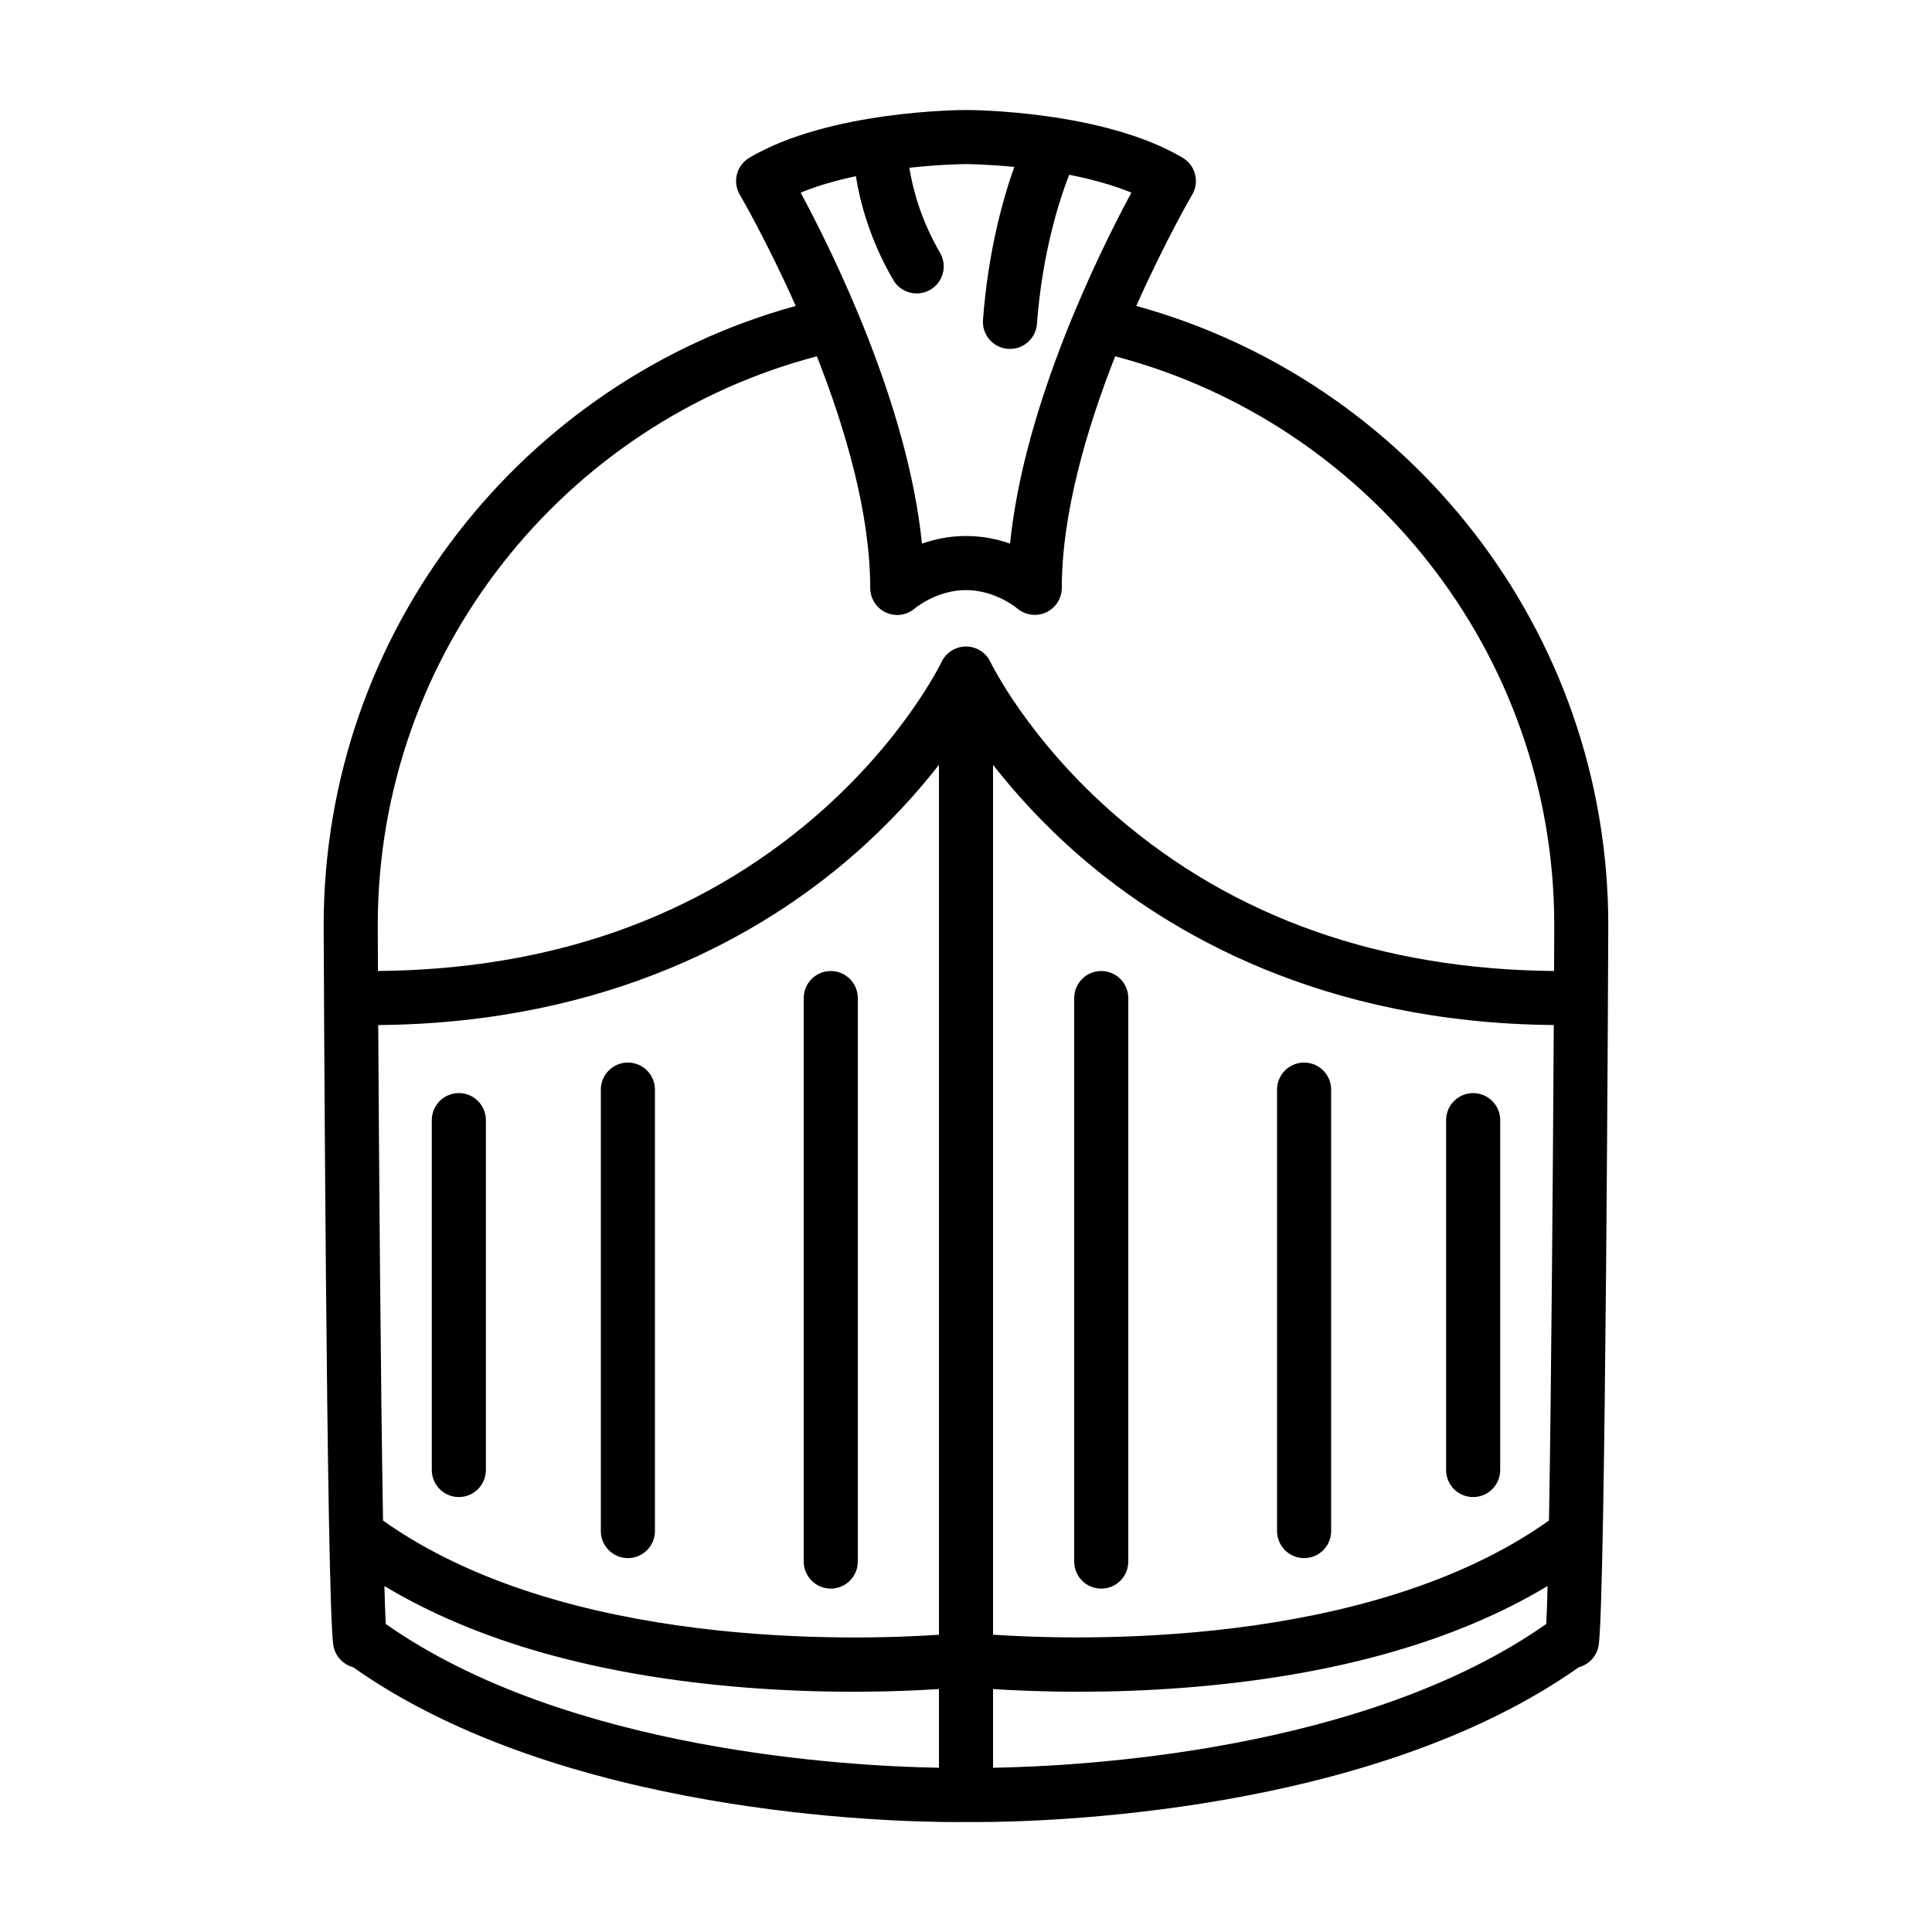
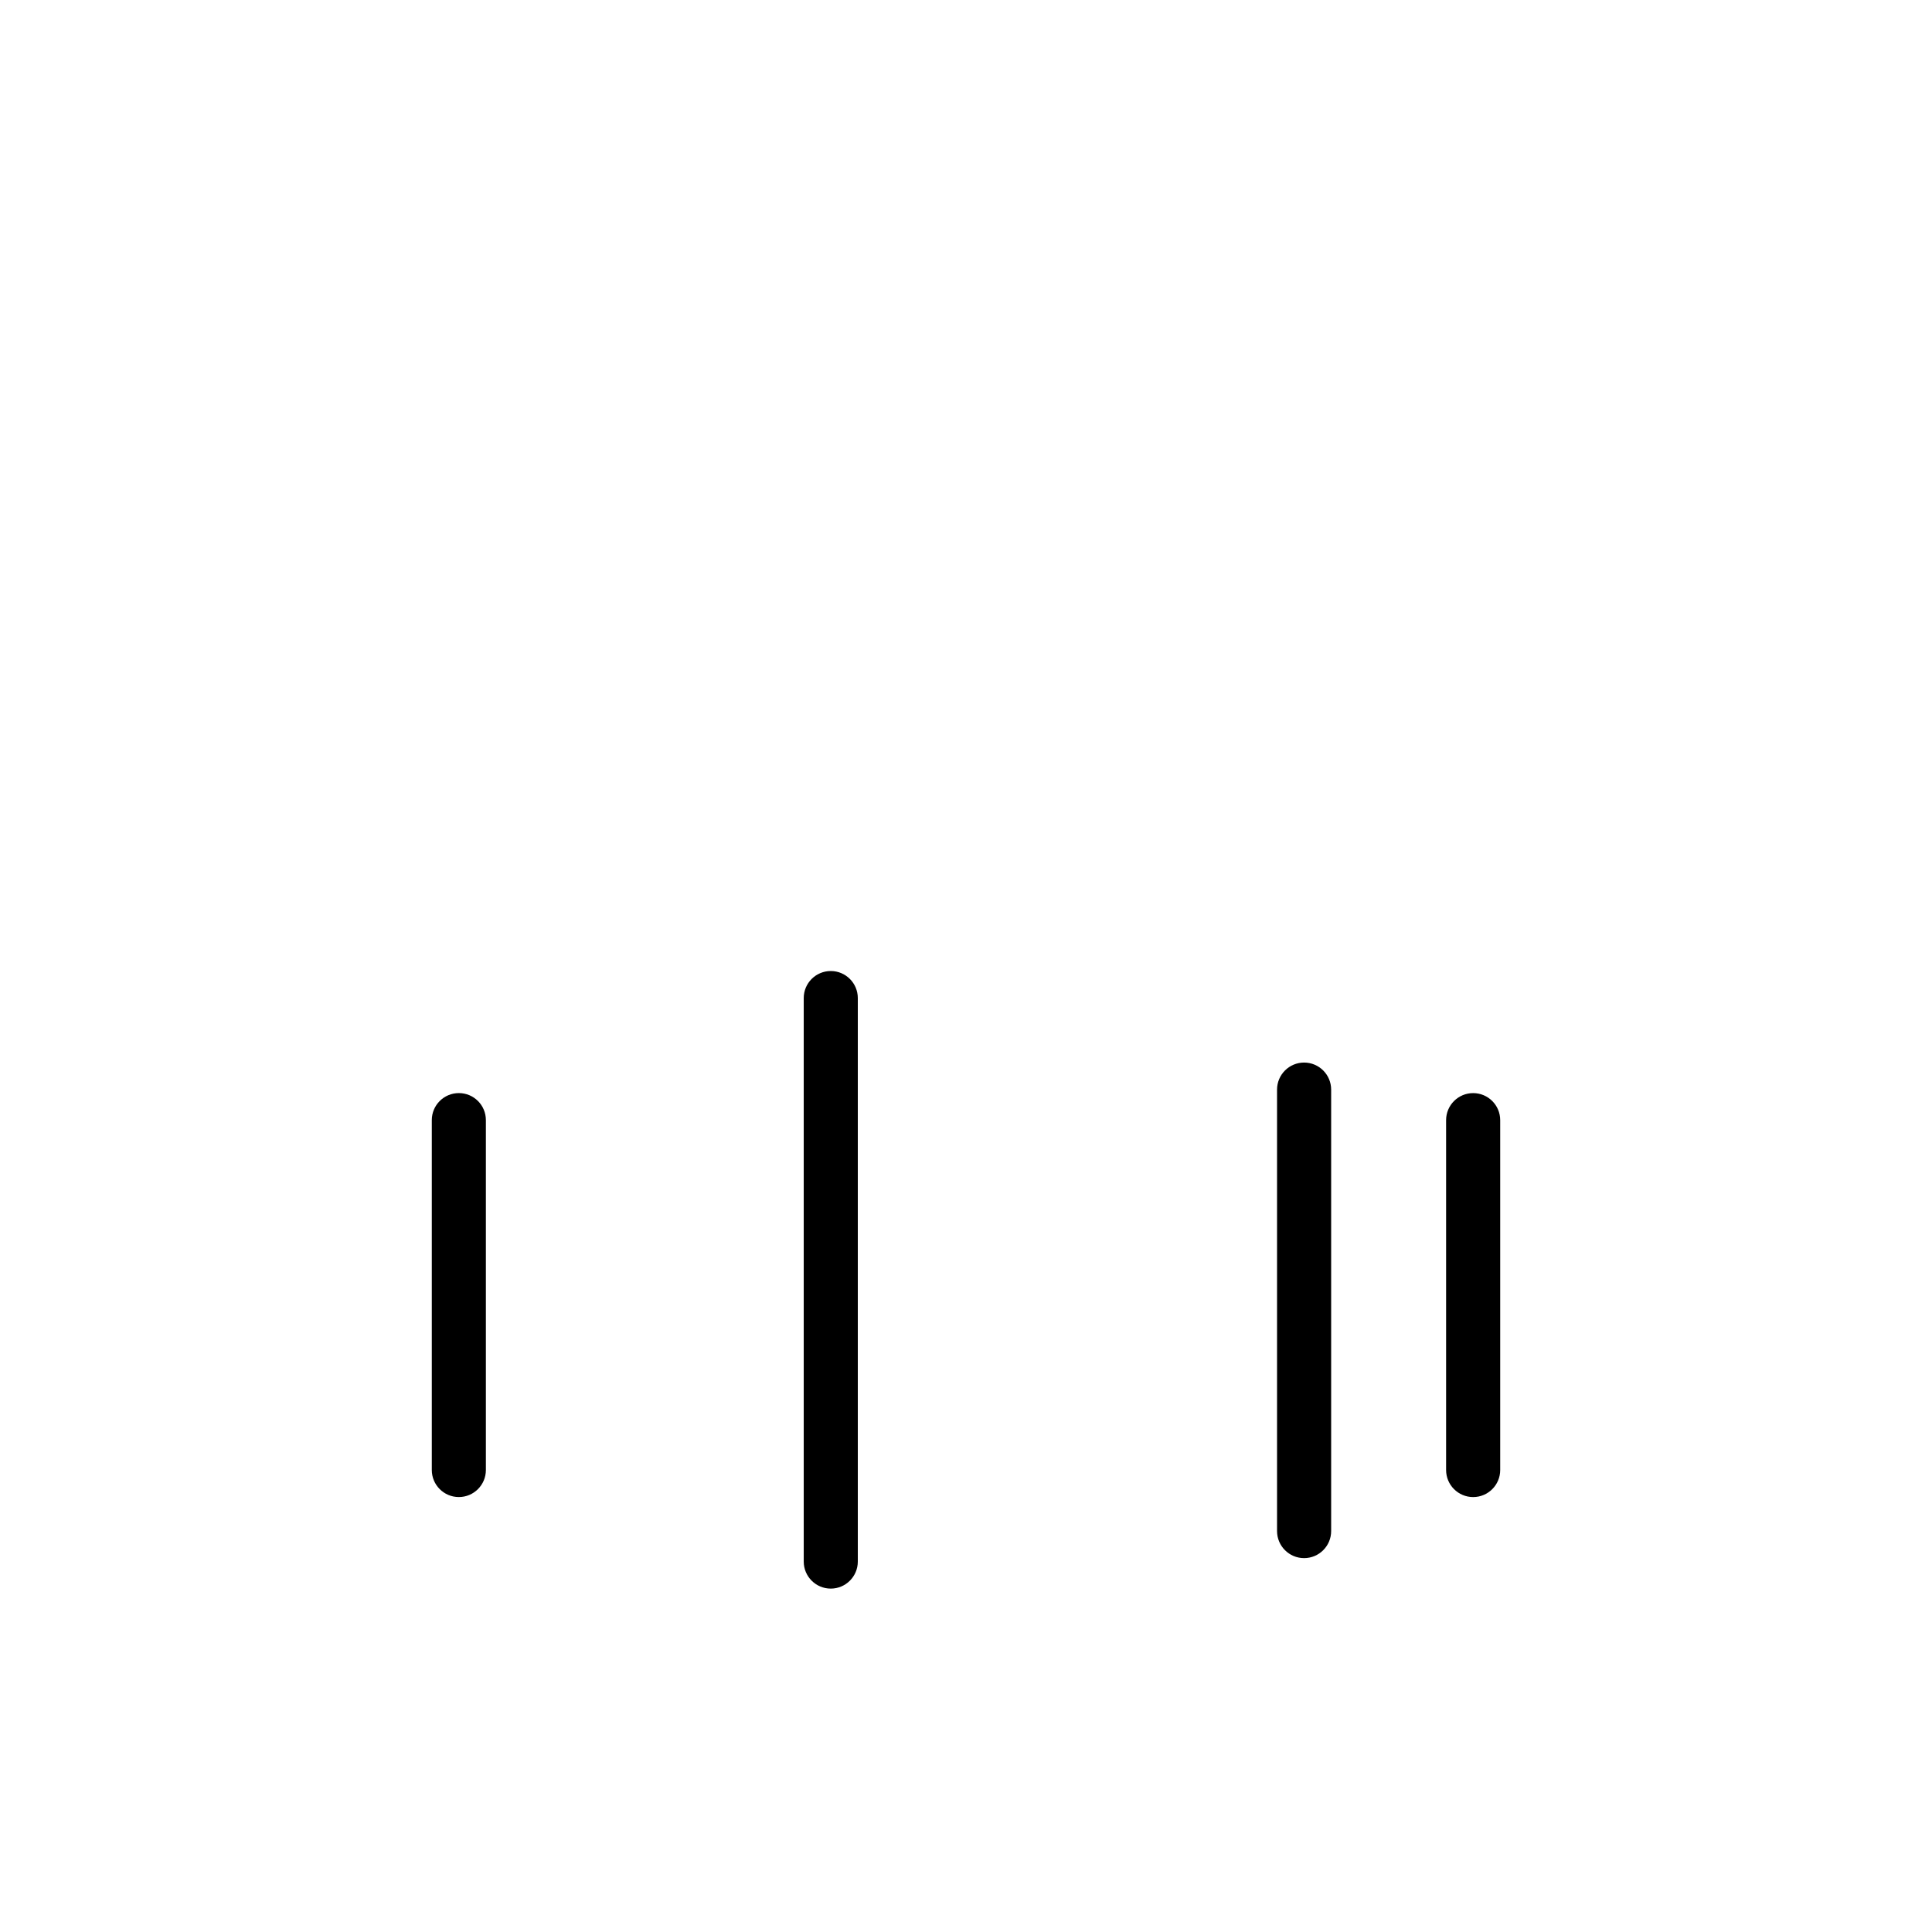
<svg xmlns="http://www.w3.org/2000/svg" version="1.1" x="0px" y="0px" viewBox="0 0 100 100" enable-background="new 0 0 100 100" xml:space="preserve">
  <g>
-     <path d="M57,82.227c0.773,0,1.4-0.627,1.4-1.4V51.66c0-0.773-0.627-1.4-1.4-1.4s-1.4,0.627-1.4,1.4v29.166   C55.6,81.6,56.227,82.227,57,82.227z" />
    <path d="M67.5,80.648c0.773,0,1.4-0.627,1.4-1.4v-22.85c0-0.773-0.627-1.4-1.4-1.4s-1.4,0.627-1.4,1.4v22.85   C66.1,80.021,66.727,80.648,67.5,80.648z" />
    <path d="M76.25,77.488c0.773,0,1.4-0.627,1.4-1.4V57.979c0-0.773-0.627-1.4-1.4-1.4s-1.4,0.627-1.4,1.4v18.109   C74.85,76.861,75.477,77.488,76.25,77.488z" />
    <path d="M44.4,51.66c0-0.773-0.627-1.4-1.399-1.4c-0.773,0-1.4,0.627-1.4,1.4v29.166c0,0.773,0.627,1.4,1.4,1.4   c0.772,0,1.399-0.627,1.399-1.4V51.66z" />
-     <path d="M32.5,54.998c-0.773,0-1.4,0.627-1.4,1.4v22.85c0,0.773,0.627,1.4,1.4,1.4c0.772,0,1.399-0.627,1.399-1.4v-22.85   C33.9,55.625,33.273,54.998,32.5,54.998z" />
    <path d="M23.75,56.578c-0.773,0-1.4,0.627-1.4,1.4v18.109c0,0.773,0.627,1.4,1.4,1.4c0.772,0,1.399-0.627,1.399-1.4V57.979   C25.15,57.205,24.523,56.578,23.75,56.578z" />
-     <path d="M58.814,15.835c1.496-3.361,2.861-5.705,2.893-5.756c0.391-0.666,0.17-1.523-0.494-1.916   C57.08,5.722,50.288,5.694,50,5.694s-7.081,0.028-11.213,2.47c-0.665,0.393-0.886,1.25-0.494,1.916   c0.031,0.051,1.398,2.394,2.894,5.755c-14.068,3.872-24.434,16.778-24.434,32.061c0,0.344,0.141,35.22,0.503,37.287   c0.068,0.387,0.296,0.727,0.627,0.938c0.124,0.08,0.259,0.139,0.398,0.174c10.778,7.625,27.828,8.014,31.168,8.014   c0.291,0,0.479-0.004,0.551-0.004c0.071,0,0.259,0.004,0.55,0.004c3.34,0,20.391-0.389,31.168-8.014   c0.139-0.035,0.273-0.094,0.398-0.174c0.332-0.211,0.559-0.551,0.627-0.938c0.361-2.066,0.502-36.943,0.502-37.287   C83.246,32.613,72.883,19.708,58.814,15.835z M19.577,53.057c12.045-0.105,19.977-4.793,24.522-8.736   c1.91-1.657,3.393-3.312,4.501-4.735v45.028c-4.391,0.297-19.407,0.746-28.774-5.91C19.702,71.57,19.616,59.869,19.577,53.057z    M51.4,39.585c1.109,1.424,2.59,3.078,4.5,4.735c4.547,3.942,12.479,8.63,24.523,8.736c-0.039,6.812-0.125,18.516-0.248,25.646   c-9.369,6.656-24.385,6.205-28.775,5.91V39.585z M44.3,9.119c0.201,1.264,0.699,3.258,1.938,5.376   c0.26,0.445,0.729,0.694,1.21,0.694c0.239,0,0.482-0.062,0.705-0.192c0.667-0.39,0.893-1.247,0.502-1.915   c-1.024-1.754-1.429-3.405-1.588-4.398C48.737,8.5,49.972,8.494,50,8.494c0.025,0,1.055,0.005,2.5,0.145   c-0.566,1.587-1.355,4.339-1.621,7.918C50.822,17.328,51.4,18,52.172,18.057c0.035,0.002,0.07,0.003,0.105,0.003   c0.725,0,1.34-0.56,1.395-1.296c0.279-3.745,1.193-6.5,1.668-7.719c1.092,0.215,2.215,0.512,3.221,0.926   c-1.652,3.064-5.547,10.923-6.281,18.167c-0.648-0.228-1.417-0.395-2.279-0.395c-0.862,0-1.632,0.167-2.28,0.395   c-0.734-7.244-4.628-15.103-6.28-18.167C42.335,9.603,43.324,9.327,44.3,9.119z M42.282,18.442c1.459,3.711,2.76,8.105,2.76,11.985   c0,0.55,0.317,1.053,0.819,1.279c0.186,0.084,0.384,0.126,0.579,0.126c0.332,0,0.658-0.119,0.918-0.347   c0.011-0.01,1.126-0.942,2.643-0.942c1.498,0,2.603,0.91,2.64,0.941c0.412,0.357,0.996,0.443,1.494,0.218   c0.502-0.227,0.824-0.726,0.824-1.275c0-3.876,1.301-8.271,2.762-11.984c13.062,3.427,22.727,15.331,22.727,29.452   c0,0.37-0.004,1.199-0.01,2.363c-8.939-0.077-16.543-2.756-22.602-7.967c-4.605-3.961-6.551-7.986-6.57-8.026   c-0.331-0.698-1.163-0.997-1.862-0.669c-0.307,0.145-0.536,0.386-0.67,0.67c-0.029,0.062-1.976,4.075-6.569,8.025   c-6.06,5.211-13.663,7.89-22.603,7.967c-0.006-1.164-0.009-1.993-0.009-2.363C19.553,33.773,29.219,21.868,42.282,18.442z    M19.897,82.094c4.804,2.885,11.081,4.65,18.703,5.254c4.36,0.344,8.027,0.207,10,0.076v4.074   c-4.563-0.074-19.251-0.848-28.635-7.443C19.942,83.592,19.918,82.924,19.897,82.094z M51.4,91.498v-4.074   c1.047,0.07,2.57,0.141,4.426,0.141c1.637,0,3.529-0.055,5.574-0.217c7.623-0.604,13.9-2.369,18.703-5.256   c-0.021,0.834-0.045,1.5-0.068,1.963C70.652,90.65,55.963,91.424,51.4,91.498z" />
  </g>
</svg>